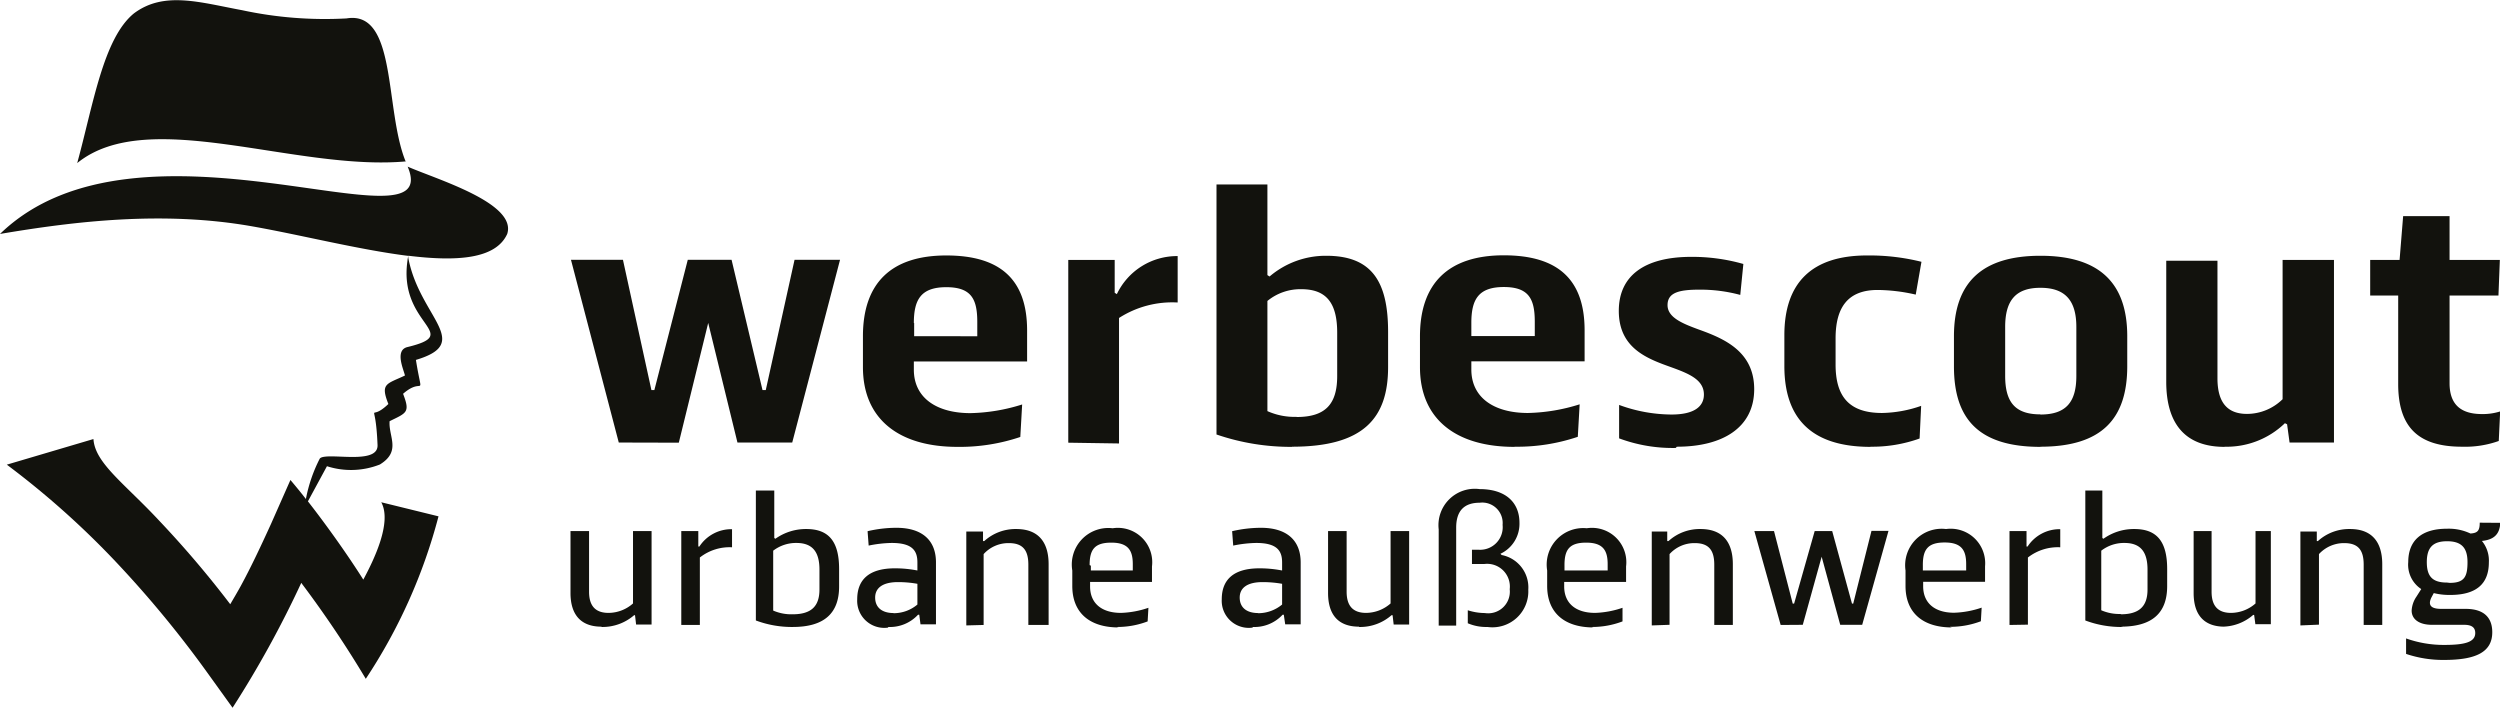
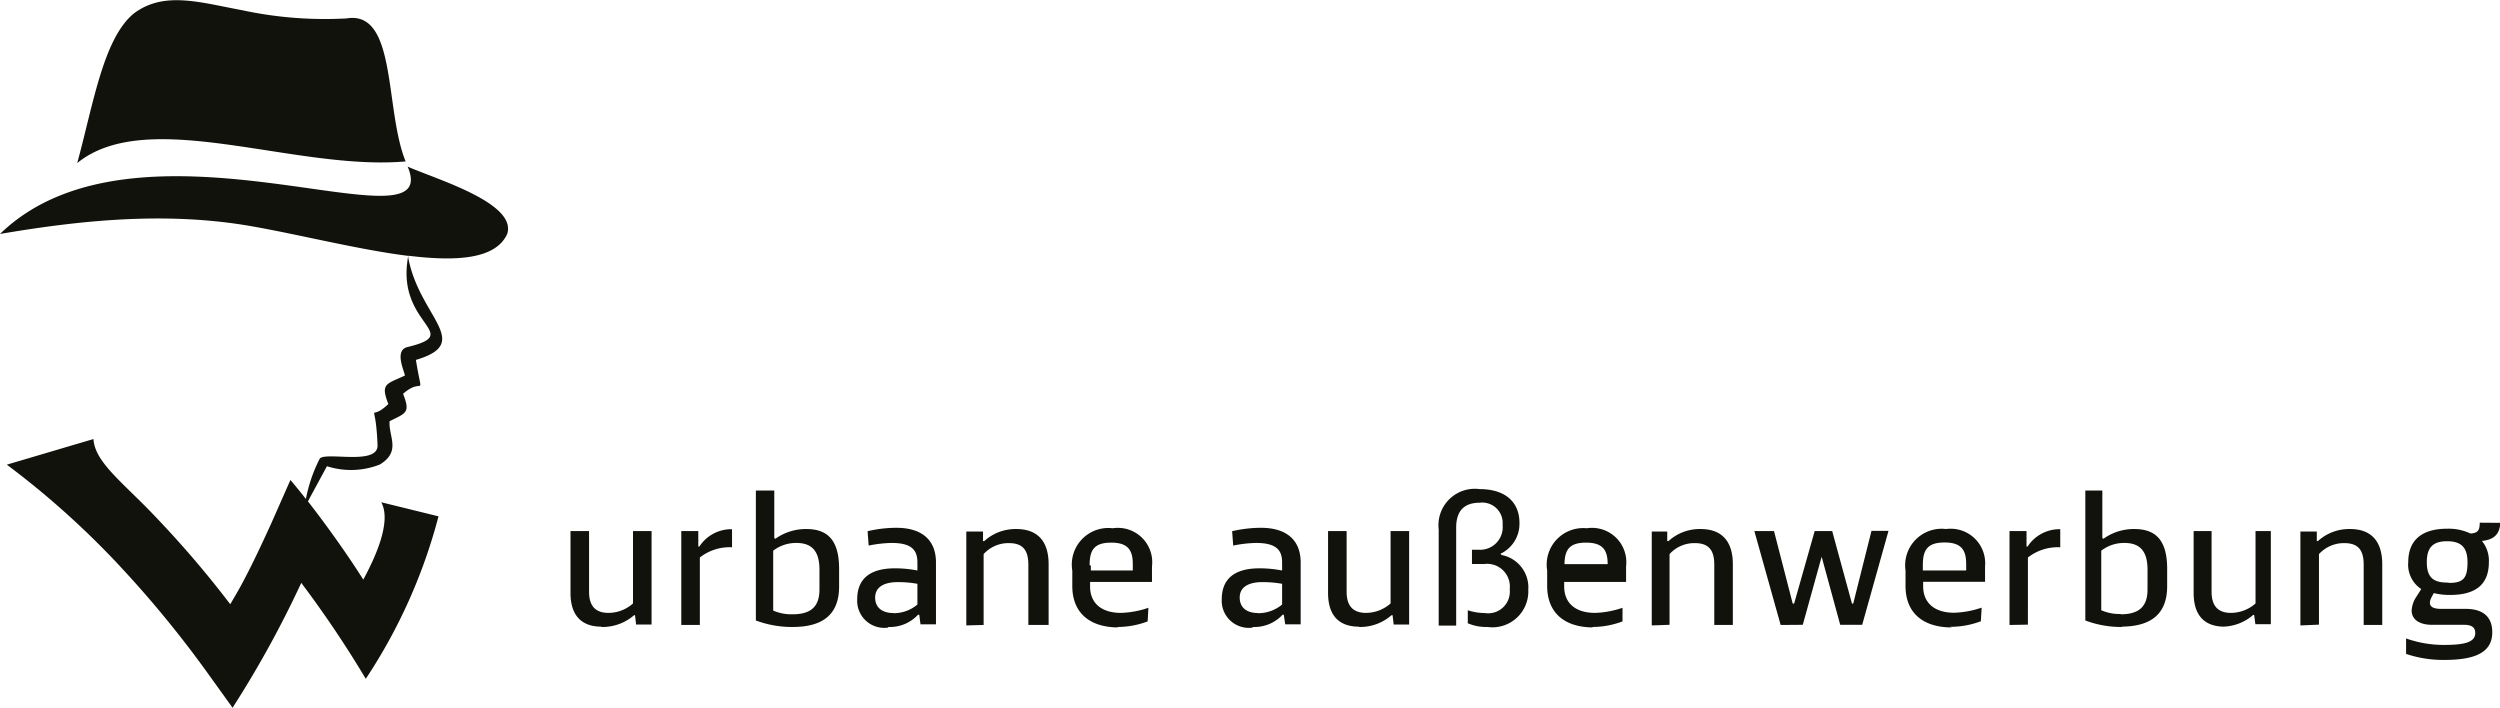
<svg xmlns="http://www.w3.org/2000/svg" id="Layer_1" data-name="Layer 1" viewBox="0 0 161.57 45.73">
  <defs>
    <style>.cls-1{fill:#12120d;fill-rule:evenodd;}</style>
  </defs>
  <title>werbescout_logo_web</title>
  <path class="cls-1" d="M27.58,11.91C30,17.66,10.24,7.51,1.23,16.25c4.84-.82,10.54-1.5,16.25-.5,3.14.55,6.91,1.51,10.08,1.91h.08c3.11.38,5.63.22,6.37-1.41.65-2-4.6-3.54-6.43-4.35ZM7.27,29.51c.1,1.55,2,2.86,4.22,5.24a65.73,65.73,0,0,1,4.62,5.43c.23-.39.46-.78.68-1.18.63-1.16,1.23-2.42,1.95-4L20,32.15c.32.38.66.79,1,1.23a9.67,9.67,0,0,1,.89-2.6c.05-.08.18-.12.38-.14,1-.1,3.41.39,3.36-.75-.13-3.29-.68-1.33.7-2.65-.53-1.34-.12-1.28,1.07-1.84-.06-.34-.69-1.63.16-1.84,3.63-.88-.58-1.39,0-5.55a2.14,2.14,0,0,1,.06-.35.77.77,0,0,0,0,.15c.73,3.83,4.23,5.47.49,6.58.43,2.71.53,1-.83,2.19.47,1.21.23,1.23-.87,1.77-.08,1,.77,1.94-.63,2.8a5.08,5.08,0,0,1-3.42.11l-1.23,2.27c1.28,1.64,2.62,3.54,3.58,5.06.67-1.25,1.87-3.69,1.16-5l3.7.91A35,35,0,0,1,24.87,45,69.94,69.94,0,0,0,20.7,38.8a67,67,0,0,1-4.44,8.07l-1.59-2.21a70.18,70.18,0,0,0-6-7.27,55.09,55.09,0,0,0-7-6.23l5.58-1.65ZM27.11,26.7h0Zm-1.37,4.45h0Zm.67-4,0,0,0,0Zm1-1.7v0Zm.07-13.89c-7.18.65-16.68-3.61-21.26.11C7.25,7.92,7.9,3.62,9.88,2c1.94-1.46,4.25-.72,7-.21a25.43,25.43,0,0,0,6.75.53C26.9,1.78,26.08,8.19,27.44,11.55Z" transform="translate(-1.23 -1.13)" />
-   <path class="cls-1" d="M45.1,29.74,47,22l1.89,7.73h3.54l3.09-11.81H52.58l-1.86,8.42h-.21l-2-8.42H45.68l-2.16,8.42h-.19l-1.84-8.42H38.13l3.09,11.81Zm18,.27a12.22,12.22,0,0,0,4.07-.64l.12-2.1a11.82,11.82,0,0,1-3.34.56c-2.21,0-3.66-1-3.66-2.81v-.53h7.32v-2c0-3.2-1.63-4.85-5.22-4.85S57,19.45,57,22.86v2c0,3.36,2.33,5.15,6.1,5.15Zm-2.81-8c0-1.52.46-2.32,2.1-2.32s2,.8,2,2.25v.92H60.31V22Zm13.26,7.78V21.68a6.36,6.36,0,0,1,3.79-1v-3a4.31,4.31,0,0,0-3.93,2.46l-.14-.09V17.93h-3V29.74ZM84.73,30c4.62,0,6.21-1.84,6.21-5.15V22.58c0-3.27-1.06-4.92-4-4.92A5.59,5.59,0,0,0,83.28,19l-.14-.09V13.05H79.85V29.21a14.79,14.79,0,0,0,4.88.8Zm.3-1.93a4.28,4.28,0,0,1-1.89-.37V20.58a3.36,3.36,0,0,1,2.19-.76c1.63,0,2.32.9,2.32,2.81v2.8c0,1.8-.74,2.65-2.62,2.65ZM99.13,30a12.22,12.22,0,0,0,4.07-.64l.12-2.1a11.82,11.82,0,0,1-3.34.56c-2.21,0-3.66-1-3.66-2.81v-.53h7.32v-2c0-3.2-1.63-4.85-5.22-4.85S93,19.45,93,22.86v2c0,3.36,2.33,5.15,6.1,5.15Zm-2.81-8c0-1.52.46-2.32,2.1-2.32s2,.8,2,2.25v.92H96.32V22ZM109.6,30c3,0,5-1.26,5-3.72S112.62,23,111,22.42c-1-.37-2-.76-2-1.57s.74-1,2.05-1a9.91,9.91,0,0,1,2.65.34l.2-2a12.07,12.07,0,0,0-3.36-.46c-3.06,0-4.69,1.24-4.69,3.49,0,2.42,1.84,3.09,3.38,3.64,1.13.41,2.12.8,2.12,1.77,0,.74-.58,1.29-2.09,1.29a9.92,9.92,0,0,1-3.39-.62v2.16a9.91,9.91,0,0,0,3.66.62Zm12.5,0a9.08,9.08,0,0,0,3.19-.53l.1-2.11a8,8,0,0,1-2.53.46c-2.14,0-3-1.08-3-3.13V23c0-2.05.83-3.13,2.72-3.13a11.34,11.34,0,0,1,2.46.3l.37-2.12a13.89,13.89,0,0,0-3.52-.41c-3.57,0-5.34,1.77-5.34,5.15v2c0,3.47,1.84,5.22,5.57,5.22Zm11,0c4,0,5.61-1.84,5.61-5.2V22.86c0-3.48-1.84-5.2-5.61-5.2s-5.59,1.72-5.59,5.2v1.95c0,3.36,1.56,5.2,5.59,5.2Zm0-2.09c-1.63,0-2.28-.78-2.28-2.49V22.26c0-1.7.67-2.53,2.28-2.53s2.32.83,2.32,2.53v3.17c0,1.68-.66,2.49-2.32,2.49ZM145,30a5.41,5.41,0,0,0,3.9-1.52l.14.07.16,1.18h2.87V17.93h-3.32v9a3.29,3.29,0,0,1-2.3.95c-1.29,0-1.91-.76-1.91-2.3v-7.6h-3.31V25.8c0,2.76,1.26,4.21,3.77,4.21Zm15.35,0a6.45,6.45,0,0,0,2.37-.37l.09-1.91a3.72,3.72,0,0,1-1.17.17c-1.41,0-2.1-.65-2.1-2V20.23h3.16l.09-2.3h-3.25V15.1h-3l-.23,2.83h-1.9v2.3h1.81V26C156.24,28.68,157.46,30,160.34,30Z" transform="translate(-1.23 -1.13)" />
-   <path class="cls-1" d="M40.11,41.65a3.11,3.11,0,0,0,2.1-.76l.06,0,.07.6h1V35.45h-1.2v4.68a2.4,2.4,0,0,1-1.58.61c-.84,0-1.26-.44-1.26-1.37V35.45h-1.2v4c0,1.43.69,2.18,2,2.18Zm6.35-.13V37.16a3.11,3.11,0,0,1,2.08-.66V35.33a2.47,2.47,0,0,0-2.11,1.12l-.07,0v-1h-1.1v6.07Zm6,.13c2,0,3-.85,3-2.62V37.91c0-1.78-.66-2.59-2.12-2.59a3.41,3.41,0,0,0-2,.63l-.07-.05V32.83H50.08v8.4a6.64,6.64,0,0,0,2.43.42Zm0-.82a2.94,2.94,0,0,1-1.26-.24V36.72a2.42,2.42,0,0,1,1.5-.5c1,0,1.49.53,1.49,1.72v1.29c0,1.09-.54,1.6-1.73,1.6Zm6.17.82a2.48,2.48,0,0,0,1.93-.79l.08,0,.08.62h1v-4c0-1.45-.91-2.24-2.56-2.24a8.24,8.24,0,0,0-1.86.22l.07.93a8,8,0,0,1,1.49-.17c1.38,0,1.66.54,1.66,1.26V38a7.45,7.45,0,0,0-1.46-.14c-1.65,0-2.43.72-2.43,2a1.75,1.75,0,0,0,2,1.83Zm.35-.9c-.77,0-1.19-.38-1.19-1s.48-1,1.48-1a7.16,7.16,0,0,1,1.25.11v1.34a2.38,2.38,0,0,1-1.54.56Zm5.82.77V36.94a2.16,2.16,0,0,1,1.63-.71c.86,0,1.26.41,1.26,1.39v3.9H69V37.6c0-1.49-.71-2.28-2.09-2.28a3,3,0,0,0-2.07.78l-.08,0v-.62H63.68v6.07Zm8.6.13a5.51,5.51,0,0,0,2-.36l.05-.88a6,6,0,0,1-1.77.33c-1.29,0-2-.65-2-1.71v-.29h4v-1a2.22,2.22,0,0,0-2.54-2.47A2.36,2.36,0,0,0,70.53,38v1c0,1.7,1.08,2.68,3,2.68Zm-1.75-4c0-1,.32-1.45,1.4-1.45s1.39.49,1.39,1.39V38H71.73v-.31Zm10.54,4a2.48,2.48,0,0,0,1.93-.79l.08,0,.09.62h1v-4c0-1.45-.92-2.24-2.57-2.24a8.31,8.31,0,0,0-1.86.22l.07.93a8,8,0,0,1,1.49-.17c1.38,0,1.67.54,1.67,1.26V38a7.64,7.64,0,0,0-1.47-.14c-1.65,0-2.43.72-2.43,2a1.75,1.75,0,0,0,2,1.83Zm.35-.9c-.77,0-1.19-.38-1.19-1s.48-1,1.48-1a7.28,7.28,0,0,1,1.26.11v1.34a2.42,2.42,0,0,1-1.55.56Zm6.53.9a3.07,3.07,0,0,0,2.09-.76l.07,0,.07.6h1V35.45h-1.2v4.68a2.42,2.42,0,0,1-1.58.61c-.84,0-1.26-.44-1.26-1.37V35.45h-1.2v4c0,1.43.68,2.18,2,2.18Zm9.13-4.73a2.14,2.14,0,0,0,1.23-2c0-1.35-.93-2.18-2.57-2.18a2.35,2.35,0,0,0-2.65,2.6v6.22h1.13V35.23c0-1.12.55-1.61,1.52-1.61a1.32,1.32,0,0,1,1.48,1.43,1.46,1.46,0,0,1-1.52,1.61h-.46v.92h.8a1.47,1.47,0,0,1,1.64,1.63,1.4,1.4,0,0,1-1.61,1.54,3.66,3.66,0,0,1-1.1-.18v.84a3,3,0,0,0,1.27.24A2.32,2.32,0,0,0,100,39.24,2.13,2.13,0,0,0,98.28,37v0Zm5.89,4.73a5.51,5.51,0,0,0,2-.36l0-.88a6,6,0,0,1-1.77.33c-1.29,0-2-.65-2-1.71v-.29h4v-1a2.22,2.22,0,0,0-2.54-2.47A2.36,2.36,0,0,0,101.22,38v1c0,1.7,1.08,2.68,3,2.68Zm-1.75-4c0-1,.32-1.45,1.4-1.45s1.39.49,1.39,1.39V38h-2.79v-.31Zm6.79,3.86V36.94a2.16,2.16,0,0,1,1.63-.71c.86,0,1.26.41,1.26,1.39v3.9h1.2V37.6c0-1.49-.71-2.28-2.09-2.28a3,3,0,0,0-2.07.78l-.08,0v-.62h-1v6.07Zm8.61,0,1.22-4.4,1.2,4.4h1.42l1.7-6.07h-1.1L121,40.14h-.08l-1.28-4.69h-1.13l-1.33,4.69h-.09l-1.21-4.69h-1.27l1.7,6.07Zm9.51.13a5.56,5.56,0,0,0,2-.36l.05-.88a6,6,0,0,1-1.78.33c-1.28,0-2-.65-2-1.71v-.29h4v-1A2.23,2.23,0,0,0,127,35.32,2.36,2.36,0,0,0,124.38,38v1c0,1.7,1.08,2.68,3,2.68Zm-1.75-4c0-1,.33-1.45,1.41-1.45s1.39.49,1.39,1.39V38h-2.8v-.31Zm6.79,3.86V37.16a3.14,3.14,0,0,1,2.09-.66V35.33a2.47,2.47,0,0,0-2.11,1.12l-.07,0v-1h-1.1v6.07Zm6,.13c2,0,3-.85,3-2.62V37.91c0-1.78-.66-2.59-2.12-2.59a3.38,3.38,0,0,0-2,.63l-.07-.05V32.83H136v8.4a6.58,6.58,0,0,0,2.42.42Zm0-.82a2.94,2.94,0,0,1-1.26-.24V36.72a2.4,2.4,0,0,1,1.5-.5c1,0,1.49.53,1.49,1.72v1.29c0,1.09-.54,1.6-1.73,1.6Zm6.47.82a3.07,3.07,0,0,0,2.09-.76l.06,0,.08.6h1V35.45H147v4.68a2.42,2.42,0,0,1-1.58.61c-.84,0-1.26-.44-1.26-1.37V35.45H143v4c0,1.43.68,2.18,2,2.18Zm6.34-.13V36.94a2.19,2.19,0,0,1,1.63-.71c.87,0,1.26.41,1.26,1.39v3.9h1.2V37.6c0-1.49-.71-2.28-2.08-2.28a3,3,0,0,0-2.08.78l-.07,0v-.62h-1.06v6.07Zm10.39-6.59c0,.51-.13.67-.6.7a3.28,3.28,0,0,0-1.51-.31c-1.64,0-2.51.75-2.51,2.16a1.88,1.88,0,0,0,.84,1.74l-.31.49a1.76,1.76,0,0,0-.31.9c0,.55.47.92,1.31.92h2.08c.46,0,.72.15.72.53,0,.59-.67.77-2,.77a7.23,7.23,0,0,1-2.47-.42v1a7.45,7.45,0,0,0,2.47.39c2.05,0,3.1-.51,3.1-1.79,0-.9-.49-1.51-1.72-1.51H159c-.68,0-.87-.25-.63-.74l.15-.28a4.18,4.18,0,0,0,1.06.12c1.68,0,2.5-.71,2.5-2.11a2,2,0,0,0-.45-1.38c.79-.08,1.15-.44,1.19-1.17Zm-2.11,3.87c-.92,0-1.31-.37-1.31-1.32s.4-1.35,1.31-1.35,1.32.4,1.32,1.35S160.49,38.8,159.55,38.8Z" transform="translate(-1.23 -1.13)" />
+   <path class="cls-1" d="M40.11,41.65a3.11,3.11,0,0,0,2.1-.76l.06,0,.07.6h1V35.45h-1.2v4.68a2.4,2.4,0,0,1-1.58.61c-.84,0-1.26-.44-1.26-1.37V35.45h-1.2v4c0,1.43.69,2.18,2,2.18Zm6.35-.13V37.16a3.11,3.11,0,0,1,2.08-.66V35.33a2.47,2.47,0,0,0-2.11,1.12l-.07,0v-1h-1.1v6.07Zm6,.13c2,0,3-.85,3-2.62V37.91c0-1.78-.66-2.59-2.12-2.59a3.41,3.41,0,0,0-2,.63l-.07-.05V32.83H50.08v8.4a6.64,6.64,0,0,0,2.43.42Zm0-.82a2.94,2.94,0,0,1-1.26-.24V36.72a2.42,2.42,0,0,1,1.5-.5c1,0,1.49.53,1.49,1.72v1.29c0,1.09-.54,1.6-1.73,1.6Zm6.17.82a2.48,2.48,0,0,0,1.93-.79l.08,0,.08.62h1v-4c0-1.45-.91-2.24-2.56-2.24a8.24,8.24,0,0,0-1.86.22l.07.93a8,8,0,0,1,1.49-.17c1.38,0,1.66.54,1.66,1.26V38a7.45,7.45,0,0,0-1.46-.14c-1.65,0-2.43.72-2.43,2a1.75,1.75,0,0,0,2,1.83Zm.35-.9c-.77,0-1.19-.38-1.19-1s.48-1,1.48-1a7.16,7.16,0,0,1,1.25.11v1.34a2.38,2.38,0,0,1-1.54.56Zm5.82.77V36.94a2.16,2.16,0,0,1,1.63-.71c.86,0,1.26.41,1.26,1.39v3.9H69V37.6c0-1.49-.71-2.28-2.09-2.28a3,3,0,0,0-2.07.78l-.08,0v-.62H63.68v6.07Zm8.6.13a5.51,5.51,0,0,0,2-.36l.05-.88a6,6,0,0,1-1.77.33c-1.29,0-2-.65-2-1.71v-.29h4v-1a2.22,2.22,0,0,0-2.54-2.47A2.36,2.36,0,0,0,70.53,38v1c0,1.7,1.08,2.68,3,2.68Zm-1.75-4c0-1,.32-1.45,1.4-1.45s1.39.49,1.39,1.39V38H71.73v-.31Zm10.54,4a2.48,2.48,0,0,0,1.93-.79l.08,0,.09.62h1v-4c0-1.45-.92-2.24-2.57-2.24a8.31,8.31,0,0,0-1.86.22l.07.93a8,8,0,0,1,1.49-.17c1.38,0,1.67.54,1.67,1.26V38a7.64,7.64,0,0,0-1.47-.14c-1.65,0-2.43.72-2.43,2a1.75,1.75,0,0,0,2,1.83Zm.35-.9c-.77,0-1.19-.38-1.19-1s.48-1,1.48-1a7.28,7.28,0,0,1,1.26.11v1.34a2.42,2.42,0,0,1-1.55.56Zm6.53.9a3.07,3.07,0,0,0,2.09-.76l.07,0,.07.6h1V35.45h-1.2v4.68a2.42,2.42,0,0,1-1.58.61c-.84,0-1.26-.44-1.26-1.37V35.45h-1.2v4c0,1.43.68,2.18,2,2.18Zm9.13-4.73a2.14,2.14,0,0,0,1.23-2c0-1.35-.93-2.18-2.57-2.18a2.35,2.35,0,0,0-2.65,2.6v6.22h1.13V35.23c0-1.12.55-1.61,1.52-1.61a1.32,1.32,0,0,1,1.48,1.43,1.46,1.46,0,0,1-1.52,1.61h-.46v.92h.8a1.47,1.47,0,0,1,1.64,1.63,1.4,1.4,0,0,1-1.61,1.54,3.66,3.66,0,0,1-1.1-.18v.84a3,3,0,0,0,1.27.24A2.32,2.32,0,0,0,100,39.24,2.13,2.13,0,0,0,98.28,37v0Zm5.89,4.73a5.51,5.51,0,0,0,2-.36l0-.88a6,6,0,0,1-1.77.33c-1.29,0-2-.65-2-1.71v-.29h4v-1a2.22,2.22,0,0,0-2.54-2.47A2.36,2.36,0,0,0,101.22,38v1c0,1.7,1.08,2.68,3,2.68Zm-1.75-4c0-1,.32-1.45,1.4-1.45s1.39.49,1.39,1.39h-2.79v-.31Zm6.79,3.86V36.94a2.16,2.16,0,0,1,1.63-.71c.86,0,1.26.41,1.26,1.39v3.9h1.2V37.6c0-1.49-.71-2.28-2.09-2.28a3,3,0,0,0-2.07.78l-.08,0v-.62h-1v6.07Zm8.61,0,1.22-4.4,1.2,4.4h1.42l1.7-6.07h-1.1L121,40.14h-.08l-1.28-4.69h-1.13l-1.33,4.69h-.09l-1.21-4.69h-1.27l1.7,6.07Zm9.51.13a5.56,5.56,0,0,0,2-.36l.05-.88a6,6,0,0,1-1.78.33c-1.28,0-2-.65-2-1.71v-.29h4v-1A2.23,2.23,0,0,0,127,35.32,2.36,2.36,0,0,0,124.38,38v1c0,1.7,1.08,2.68,3,2.68Zm-1.75-4c0-1,.33-1.45,1.41-1.45s1.39.49,1.39,1.39V38h-2.8v-.31Zm6.79,3.86V37.16a3.14,3.14,0,0,1,2.09-.66V35.33a2.47,2.47,0,0,0-2.11,1.12l-.07,0v-1h-1.1v6.07Zm6,.13c2,0,3-.85,3-2.62V37.91c0-1.78-.66-2.59-2.12-2.59a3.38,3.38,0,0,0-2,.63l-.07-.05V32.83H136v8.4a6.58,6.58,0,0,0,2.42.42Zm0-.82a2.94,2.94,0,0,1-1.26-.24V36.72a2.4,2.4,0,0,1,1.5-.5c1,0,1.49.53,1.49,1.72v1.29c0,1.09-.54,1.6-1.73,1.6Zm6.47.82a3.07,3.07,0,0,0,2.09-.76l.06,0,.08.6h1V35.45H147v4.68a2.42,2.42,0,0,1-1.58.61c-.84,0-1.26-.44-1.26-1.37V35.45H143v4c0,1.43.68,2.18,2,2.18Zm6.34-.13V36.94a2.19,2.19,0,0,1,1.63-.71c.87,0,1.26.41,1.26,1.39v3.9h1.2V37.6c0-1.49-.71-2.28-2.08-2.28a3,3,0,0,0-2.08.78l-.07,0v-.62h-1.06v6.07Zm10.39-6.59c0,.51-.13.67-.6.7a3.28,3.28,0,0,0-1.51-.31c-1.64,0-2.51.75-2.51,2.16a1.88,1.88,0,0,0,.84,1.74l-.31.49a1.76,1.76,0,0,0-.31.9c0,.55.47.92,1.31.92h2.08c.46,0,.72.15.72.53,0,.59-.67.77-2,.77a7.23,7.23,0,0,1-2.47-.42v1a7.45,7.45,0,0,0,2.47.39c2.05,0,3.1-.51,3.1-1.79,0-.9-.49-1.51-1.72-1.51H159c-.68,0-.87-.25-.63-.74l.15-.28a4.18,4.18,0,0,0,1.06.12c1.68,0,2.5-.71,2.5-2.11a2,2,0,0,0-.45-1.38c.79-.08,1.15-.44,1.19-1.17Zm-2.11,3.87c-.92,0-1.31-.37-1.31-1.32s.4-1.35,1.31-1.35,1.32.4,1.32,1.35S160.49,38.8,159.55,38.8Z" transform="translate(-1.23 -1.13)" />
</svg>